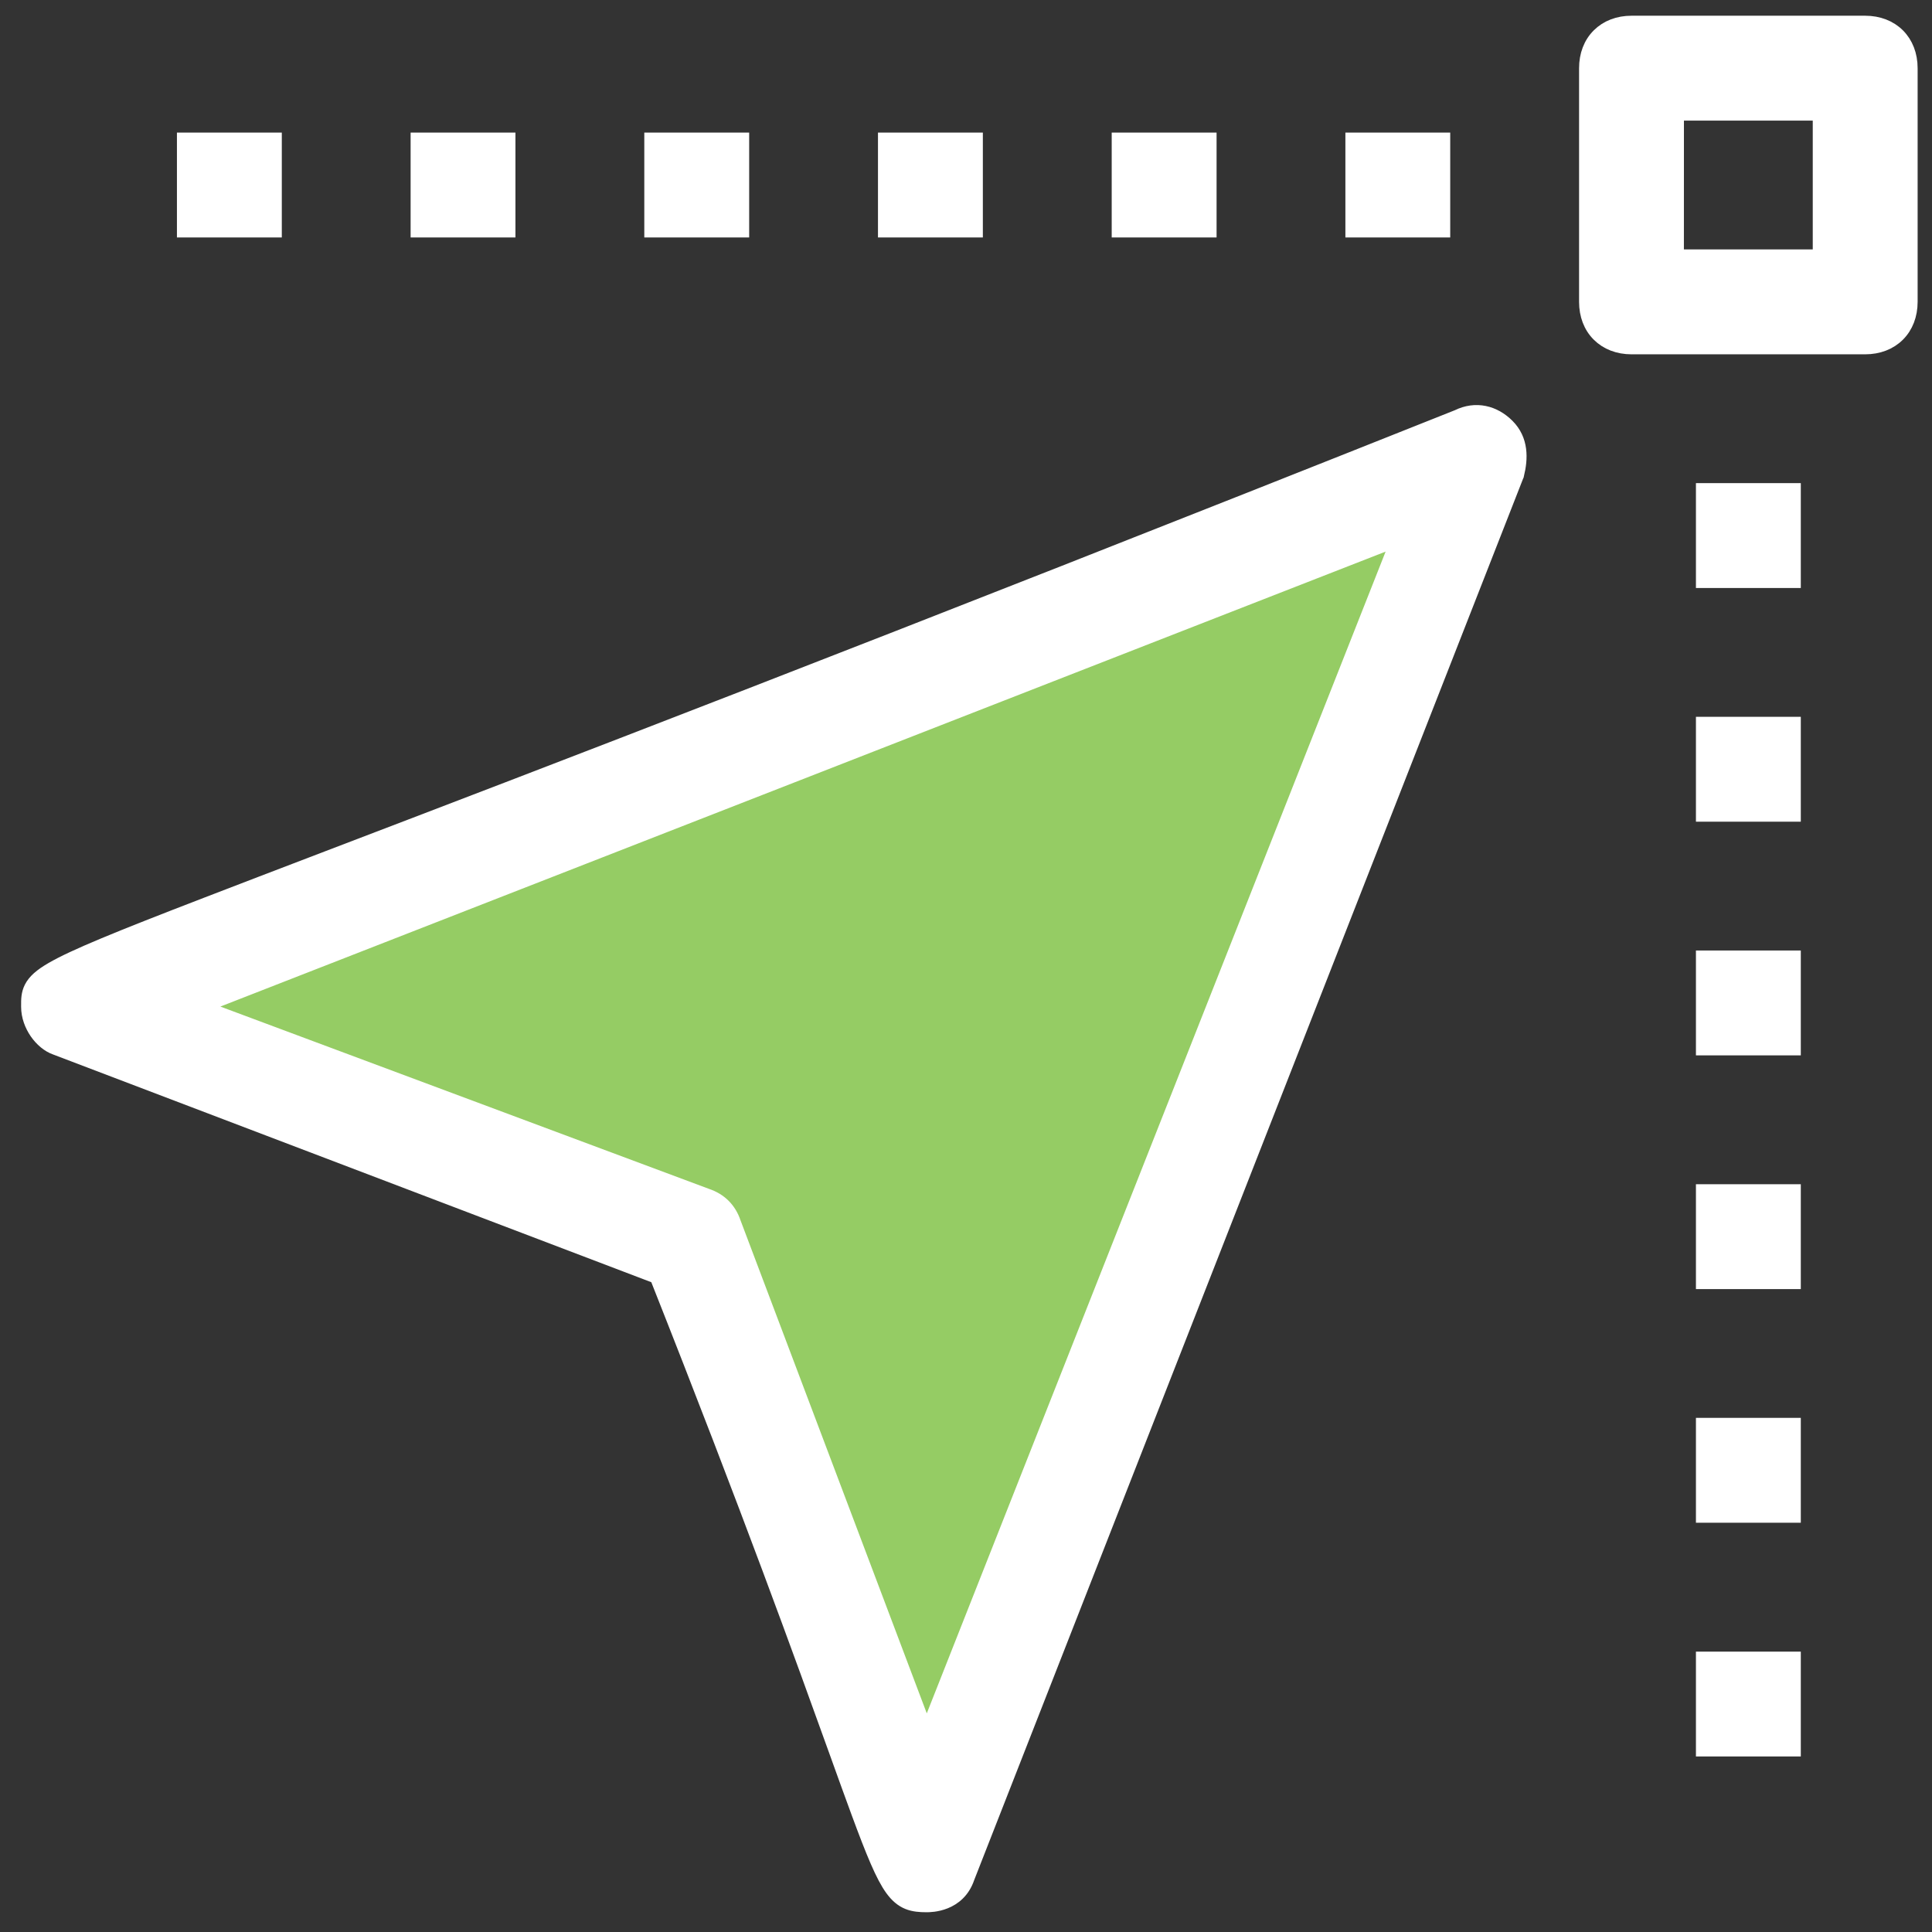
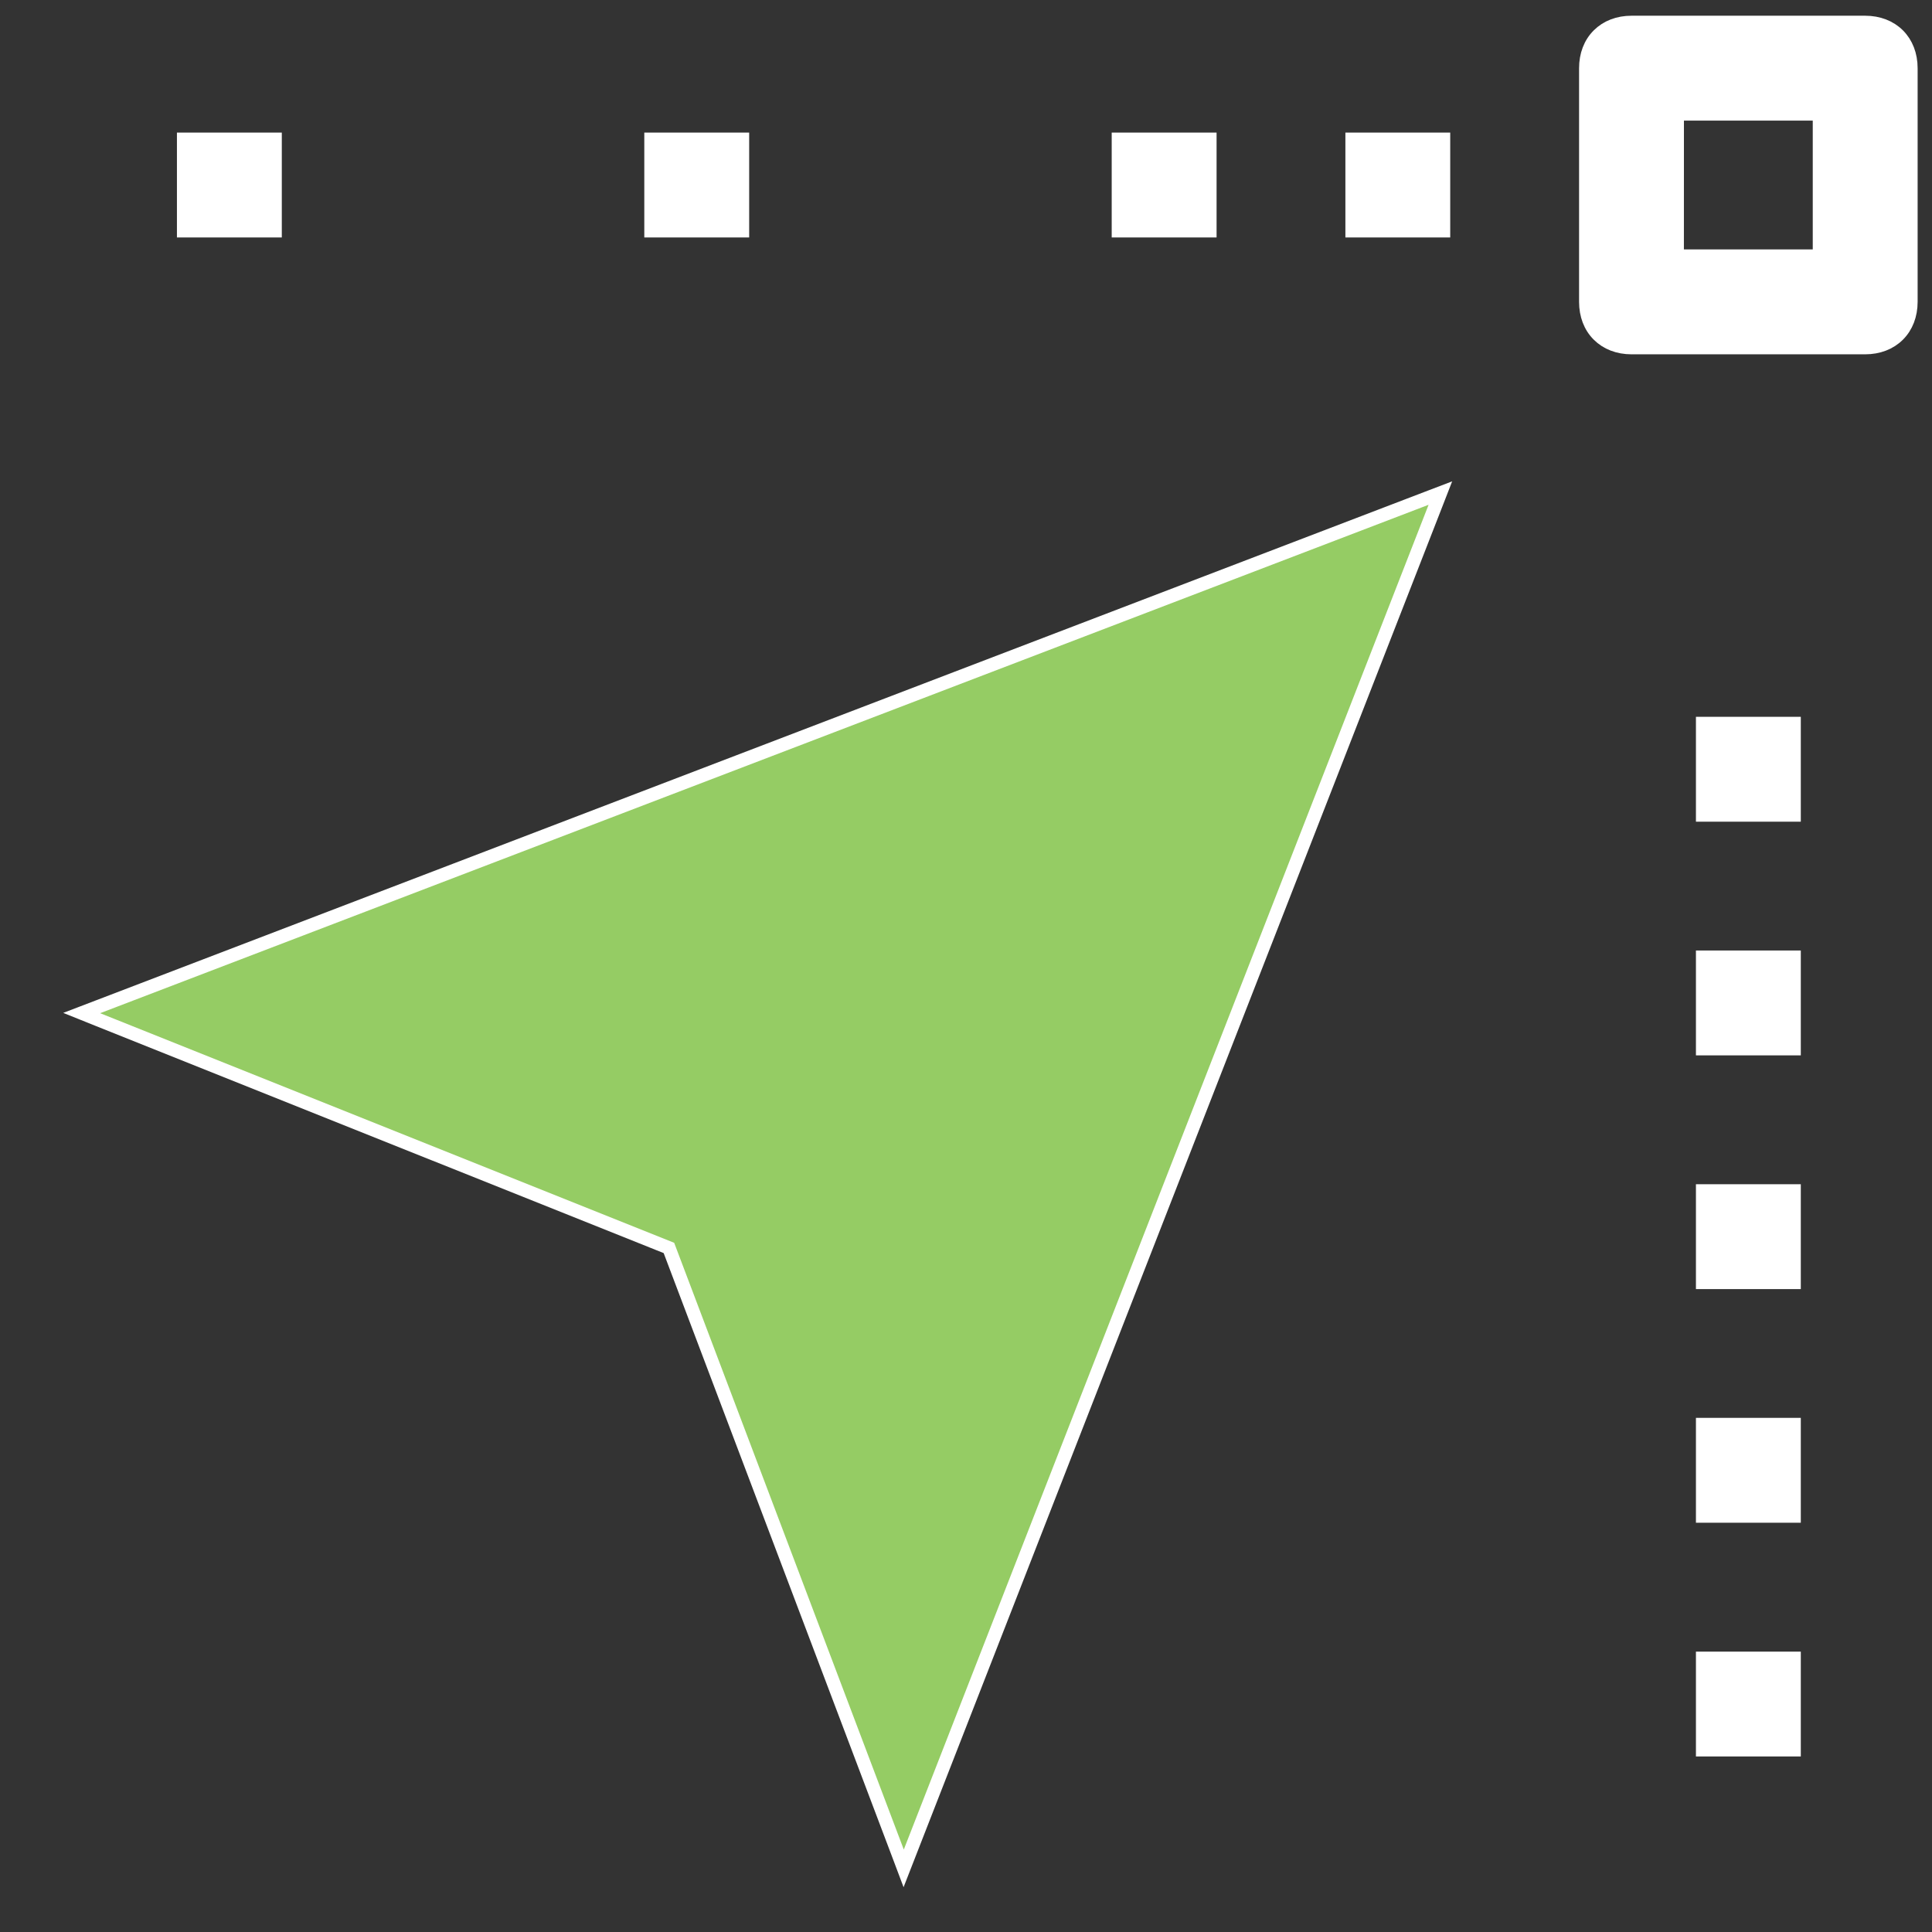
<svg xmlns="http://www.w3.org/2000/svg" width="43" height="43" viewBox="0 0 43 43" fill="none">
  <rect x="0" y="0" width="43" height="43" fill="#333333" stroke="none" />
  <path d="M31.935 11.29L32.058 10.974L31.741 11.095L2.176 22.41L1.818 22.547L2.174 22.69L14.888 27.775L19.975 41.218L20.113 41.584L20.255 41.22L31.935 11.29Z" fill="#95CC64" stroke="white" stroke-width="0.3" />
-   <path d="M33.764 10.587L33.768 10.579L33.77 10.569C33.861 10.206 33.874 9.79 33.557 9.473C33.26 9.175 32.847 9.066 32.437 9.269C19.481 14.43 11.817 17.358 7.282 19.09C6.221 19.496 5.331 19.836 4.585 20.124C2.623 20.88 1.642 21.28 1.154 21.564C0.909 21.706 0.763 21.833 0.688 21.982C0.619 22.117 0.619 22.255 0.62 22.377C0.62 22.388 0.62 22.398 0.62 22.409C0.62 22.619 0.698 22.821 0.809 22.982C0.919 23.14 1.072 23.274 1.24 23.331L14.611 28.421C16.689 33.668 17.865 36.936 18.598 38.972C18.791 39.509 18.954 39.961 19.094 40.34C19.427 41.243 19.64 41.759 19.847 42.045C19.955 42.194 20.068 42.291 20.204 42.347C20.337 42.401 20.477 42.41 20.621 42.41H20.623C20.713 42.41 21.334 42.411 21.542 41.791L33.764 10.587ZM15.73 26.602L4.484 22.406L31.105 12.012L20.624 38.55L16.341 27.213C16.24 26.911 16.033 26.704 15.73 26.602Z" fill="white" stroke="white" stroke-width="0.3" />
  <path d="M41.513 0.5H36.312C36.017 0.5 35.761 0.599 35.577 0.783C35.393 0.966 35.295 1.223 35.295 1.517V6.719C35.295 7.013 35.393 7.27 35.577 7.453C35.761 7.637 36.017 7.736 36.312 7.736H41.513C41.807 7.736 42.064 7.637 42.248 7.453C42.431 7.27 42.53 7.013 42.53 6.719V1.517C42.53 1.223 42.431 0.966 42.248 0.783C42.064 0.599 41.807 0.5 41.513 0.5ZM40.496 2.534L40.496 5.701H37.328L37.329 2.534H40.496Z" fill="white" stroke="white" stroke-width="0.3" />
  <path d="M30.244 3.101H30.094V3.251V4.985V5.135H30.244H31.977H32.127V4.985V3.251V3.101H31.977H30.244Z" fill="white" stroke="white" stroke-width="0.3" />
  <path d="M25.043 3.101H24.893V3.251V4.985V5.135H25.043H26.777H26.927V4.985V3.251V3.101H26.777H25.043Z" fill="white" stroke="white" stroke-width="0.3" />
-   <path d="M19.841 3.101H19.691V3.251V4.985V5.135H19.841H21.575H21.725V4.985V3.251V3.101H21.575H19.841Z" fill="white" stroke="white" stroke-width="0.3" />
  <path d="M14.64 3.101H14.49V3.251V4.985V5.135H14.64H16.374H16.524V4.985V3.251V3.101H16.374H14.64Z" fill="white" stroke="white" stroke-width="0.3" />
-   <path d="M9.439 3.101H9.289V3.251V4.985V5.135H9.439H11.172H11.322V4.985V3.251V3.101H11.172H9.439Z" fill="white" stroke="white" stroke-width="0.3" />
  <path d="M4.238 3.101H4.088V3.251V4.985V5.135H4.238H5.972H6.122V4.985V3.251V3.101H5.972H4.238Z" fill="white" stroke="white" stroke-width="0.3" />
-   <path d="M38.046 10.903H37.896V11.053V12.787V12.937H38.046H39.78H39.93V12.787V11.053V10.903H39.78H38.046Z" fill="white" stroke="white" stroke-width="0.3" />
  <path d="M38.046 16.104H37.896V16.254V17.988V18.138H38.046H39.78H39.93V17.988V16.254V16.104H39.78H38.046Z" fill="white" stroke="white" stroke-width="0.3" />
-   <path d="M38.046 21.305H37.896V21.455V23.189V23.339H38.046H39.78H39.93V23.189V21.455V21.305H39.78H38.046Z" fill="white" stroke="white" stroke-width="0.3" />
+   <path d="M38.046 21.305H37.896V21.455V23.339H38.046H39.78H39.93V23.189V21.455V21.305H39.78H38.046Z" fill="white" stroke="white" stroke-width="0.3" />
  <path d="M38.046 26.507H37.896V26.657V28.391V28.541H38.046H39.78H39.93V28.391V26.657V26.507H39.78H38.046Z" fill="white" stroke="white" stroke-width="0.3" />
  <path d="M38.046 31.707H37.896V31.857V33.591V33.741H38.046H39.78H39.93V33.591V31.857V31.707H39.78H38.046Z" fill="white" stroke="white" stroke-width="0.3" />
  <path d="M38.046 36.91H37.896V37.06V38.793V38.943H38.046H39.78H39.93V38.793V37.06V36.91H39.78H38.046Z" fill="white" stroke="white" stroke-width="0.3" />
</svg>